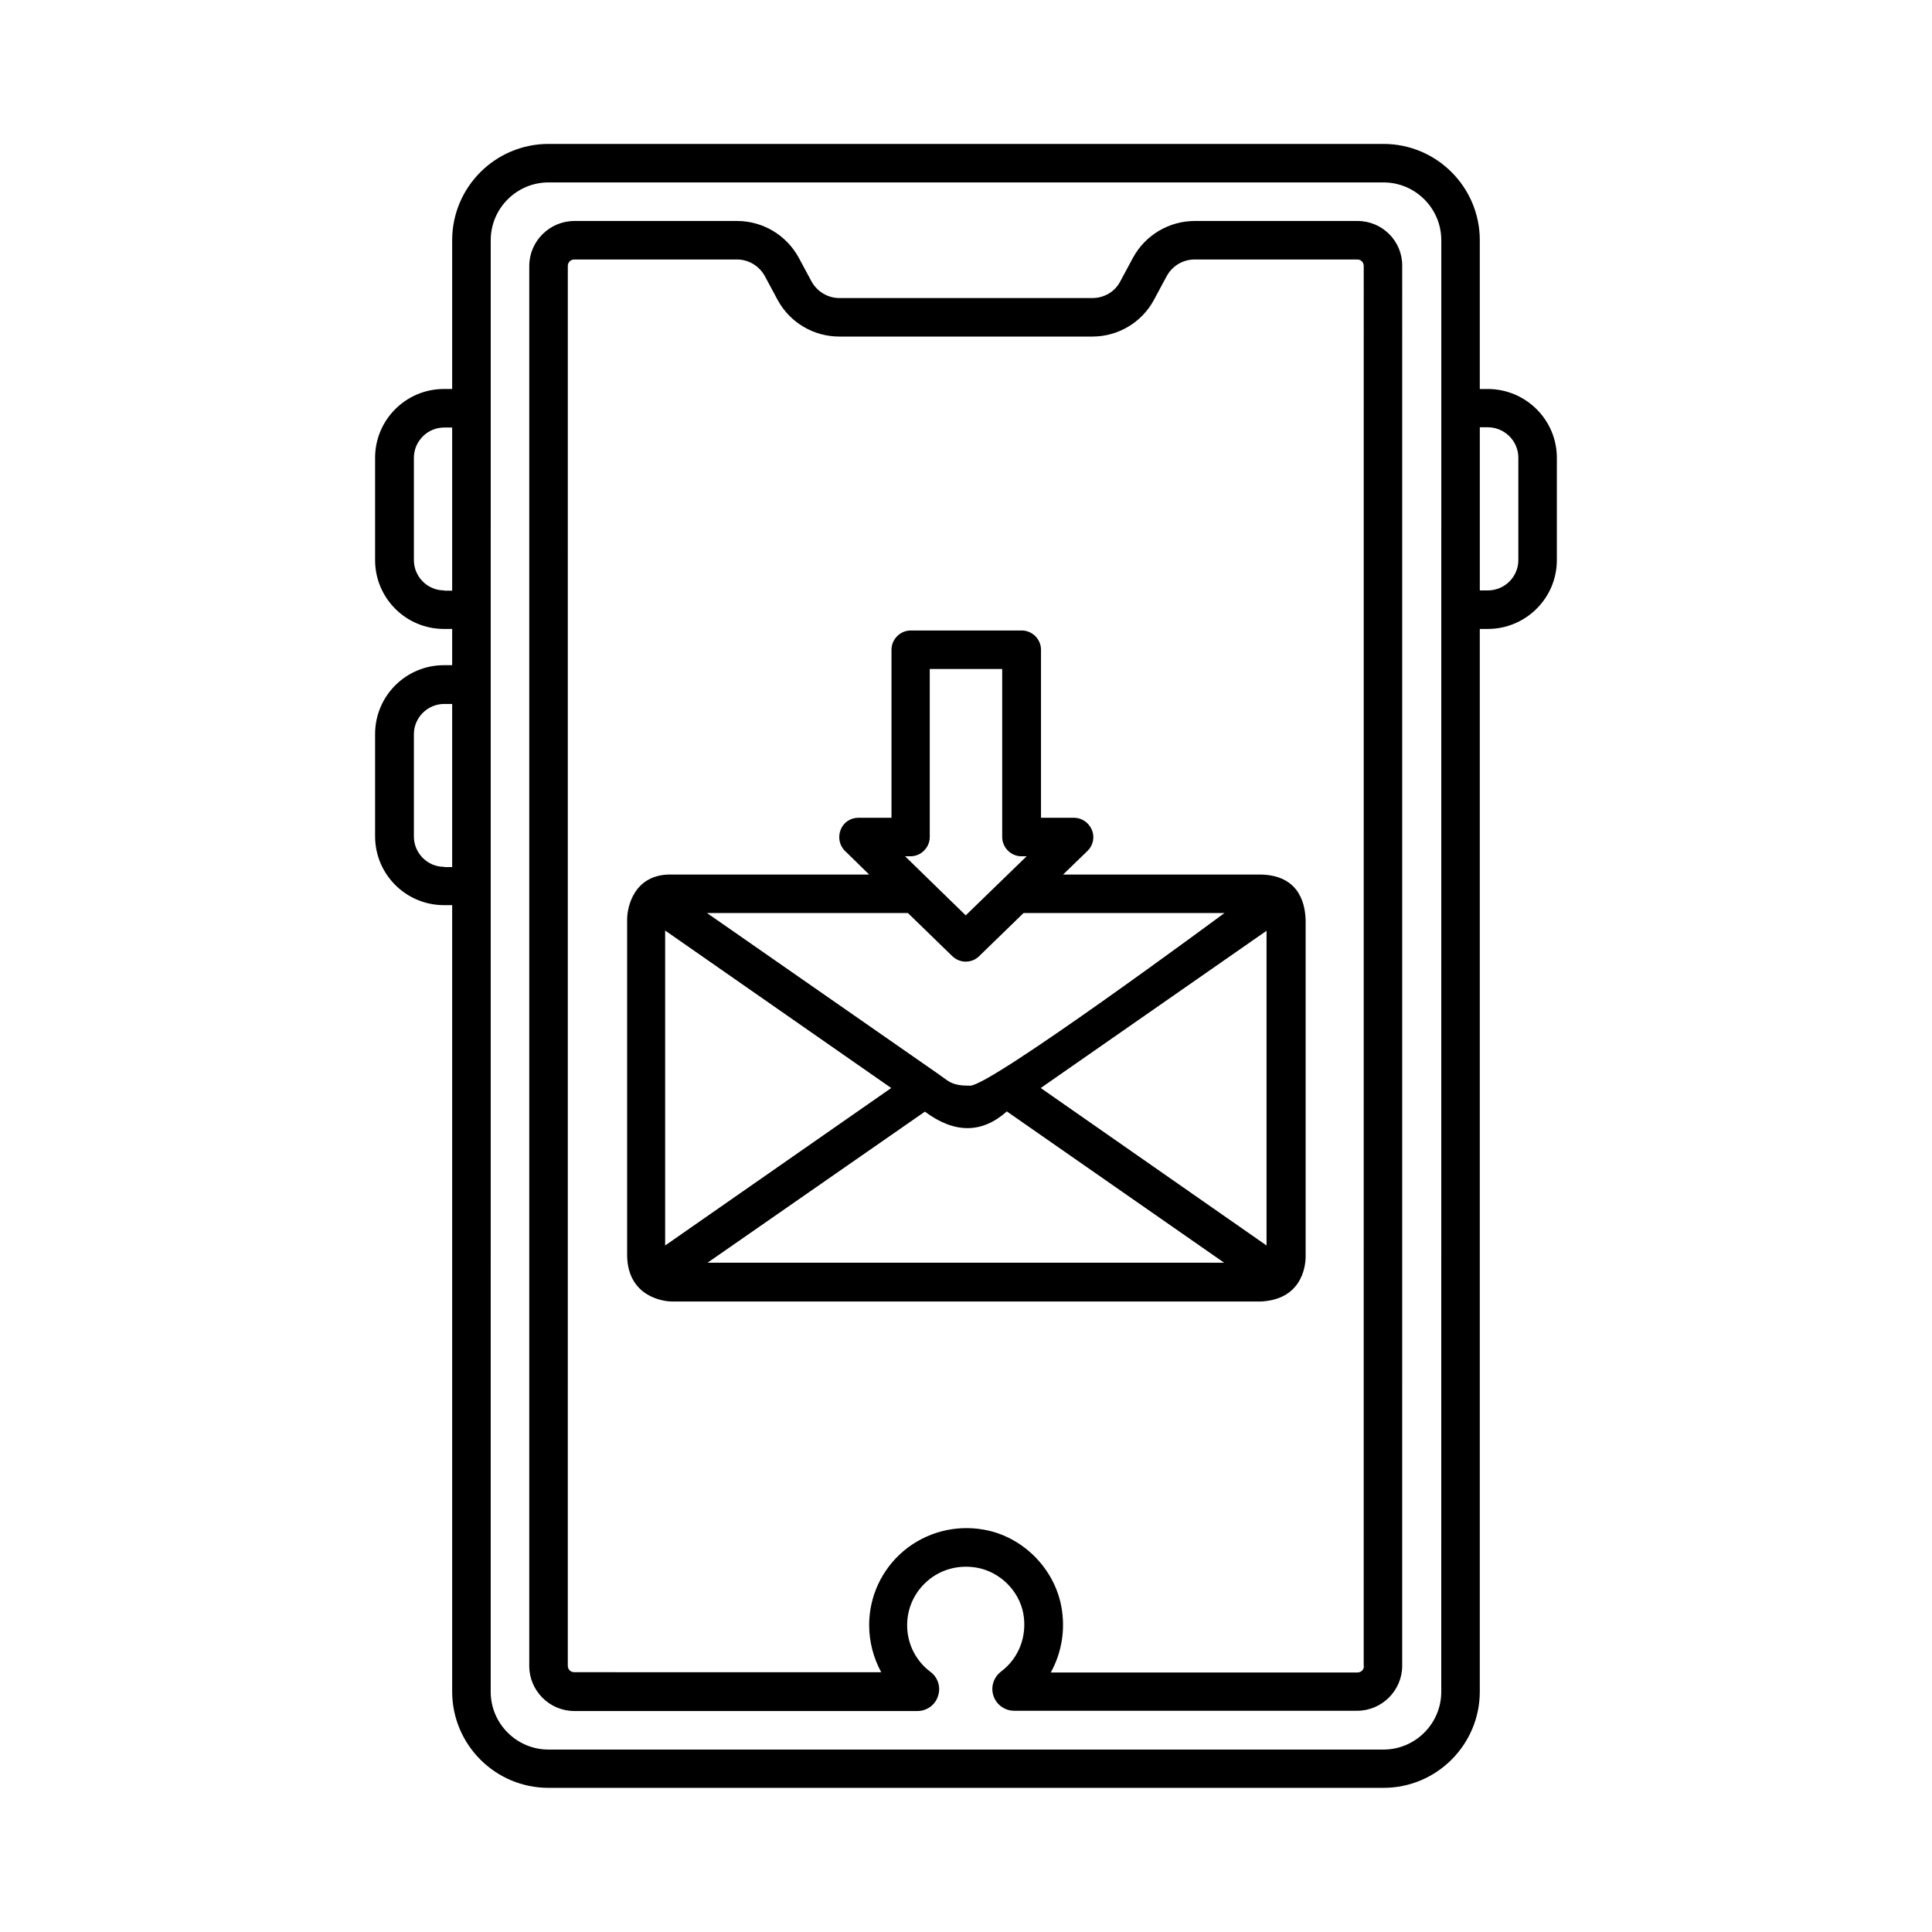
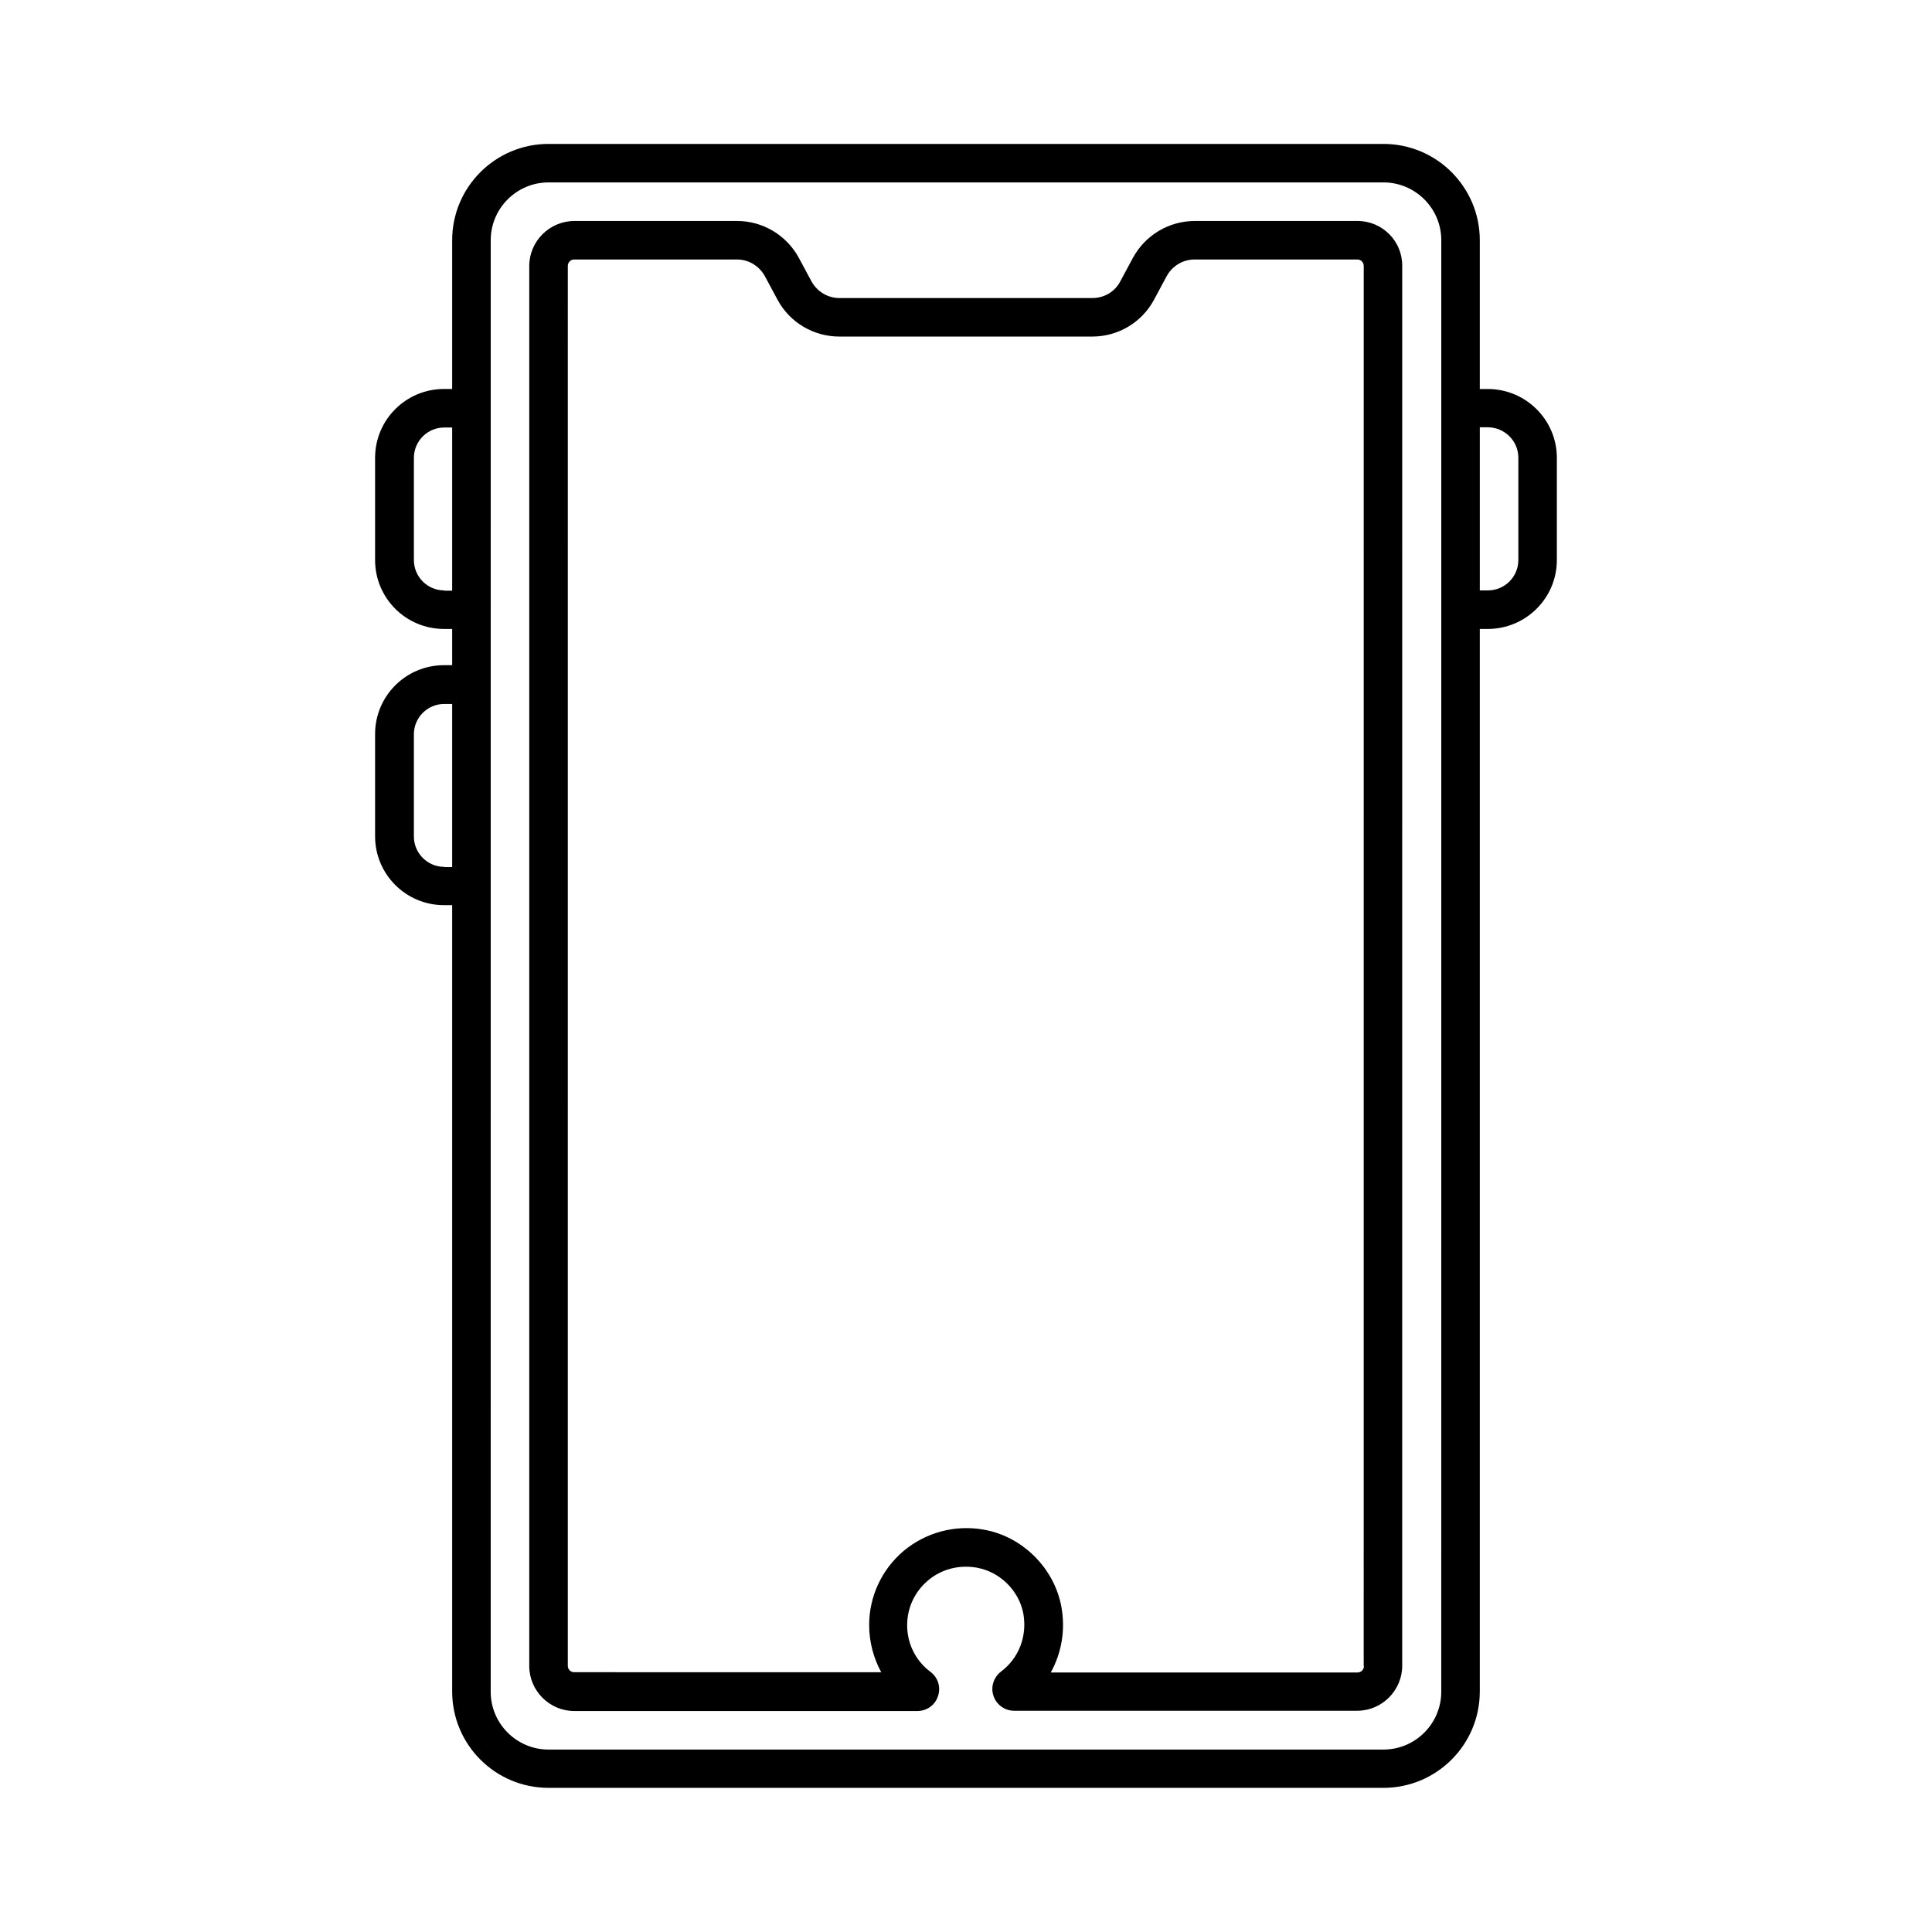
<svg xmlns="http://www.w3.org/2000/svg" fill="#000000" width="800px" height="800px" version="1.1" viewBox="144 144 512 512">
  <g>
    <path d="m503.76 202.56h-43.098c-6.875 0-13.141 3.746-16.406 9.734l-3.406 6.336c-1.43 2.723-4.289 4.356-7.352 4.356h-67.062c-3.062 0-5.856-1.703-7.352-4.356l-3.402-6.332c-3.269-5.992-9.535-9.738-16.344-9.738h-43.098c-6.602 0-11.98 5.379-11.98 11.914v371.05c0 6.535 5.379 11.914 11.914 11.914h90.957c2.449 0 4.699-1.566 5.445-3.949 0.816-2.383 0-4.969-2.043-6.469-3.879-2.926-6.129-7.422-6.129-12.324 0-4.562 1.973-8.852 5.516-11.848 3.539-2.996 8.168-4.223 12.938-3.402 6.129 1.09 11.164 6.059 12.324 12.117 1.09 5.992-1.156 11.848-5.856 15.387-1.973 1.496-2.859 4.086-2.043 6.469 0.75 2.316 2.996 3.949 5.445 3.949h90.957c6.535 0 11.914-5.379 11.914-11.914l0.004-370.98c0.07-6.535-5.242-11.914-11.844-11.914zm1.699 382.96c0 0.953-0.75 1.703-1.703 1.703h-81.289c2.859-5.176 3.949-11.301 2.793-17.496-1.906-10.211-10.348-18.586-20.562-20.355-7.625-1.363-15.387 0.75-21.242 5.652-5.785 4.902-9.121 12.051-9.121 19.609 0 4.492 1.156 8.781 3.199 12.527l-81.359-0.008c-0.953 0-1.703-0.75-1.703-1.703l0.004-370.98c0-0.953 0.75-1.703 1.703-1.703h43.098c3.133 0 5.922 1.703 7.422 4.426l3.402 6.332c3.269 5.992 9.531 9.668 16.34 9.668h67.062c6.809 0 13.07-3.746 16.273-9.668l3.402-6.332c1.496-2.723 4.289-4.426 7.422-4.426h43.098c0.953 0 1.703 0.75 1.703 1.703l-0.008 371.05z" />
    <path d="m538.27 247.09h-2.109v-39.422c0-14.09-11.438-25.527-25.531-25.527h-221.27c-14.09 0-25.531 11.438-25.531 25.527v39.418h-2.18c-10.078 0-18.246 8.168-18.246 18.246v27.098c0 10.078 8.168 18.246 18.246 18.246l2.18 0.004v9.602h-2.18c-10.078 0-18.246 8.168-18.246 18.246v27.098c0 10.078 8.168 18.246 18.246 18.246l2.18-0.004v208.4c0 14.094 11.438 25.531 25.531 25.531h221.27c14.094 0 25.531-11.438 25.531-25.531v-281.59h2.109c10.078 0 18.312-8.168 18.312-18.246v-27.098c0.004-10.078-8.234-18.246-18.312-18.246zm-276.55 53.375c-4.426 0-8.035-3.609-8.035-8.035v-27.098c0-4.426 3.609-8.035 8.035-8.035l2.109 0.004v43.23l-2.109 0.004zm0 73.258c-4.426 0-8.035-3.609-8.035-8.035v-27.098c0-4.426 3.609-8.035 8.035-8.035l2.109 0.004v43.23h-2.109zm264.23 218.61c0 8.441-6.875 15.32-15.32 15.32h-221.27c-8.441 0-15.32-6.875-15.32-15.32l0.008-384.67c0-8.441 6.875-15.32 15.32-15.32h221.27c8.441 0 15.32 6.875 15.32 15.32zm20.426-299.9c0 4.426-3.609 8.035-8.102 8.035l-2.109-0.004v-43.23h2.109c4.426 0 8.102 3.609 8.102 8.035z" />
-     <path d="m477.95 375.76h-52.219l6.469-6.262c1.496-1.43 1.973-3.676 1.156-5.582s-2.656-3.199-4.699-3.199h-8.781v-44.527c0-2.793-2.316-5.106-5.106-5.106h-29.41c-2.793 0-5.106 2.316-5.106 5.106v44.527h-8.781c-2.109 0-3.949 1.227-4.699 3.199-0.75 1.906-0.34 4.152 1.156 5.582l6.398 6.262h-52.219c-10.078-0.273-11.914 8.578-11.914 11.914v89.324c0.34 10.688 9.602 11.914 11.914 11.914h155.98c10.688-0.477 11.914-8.988 11.914-11.914v-89.324c-0.137-2.926-0.887-11.777-12.051-11.914zm-157.68 14.84 59.914 41.734-59.914 41.734zm68.832 48c7.965 5.922 15.184 5.719 21.648 0l0.066-0.066 57.598 40.102-136.91-0.004zm30.703-6.266 59.844-41.668v83.402zm-34.516-61.41c2.793 0 5.106-2.316 5.106-5.106v-44.527h19.199v44.527c0 2.793 2.316 5.106 5.106 5.106h1.363l-16.137 15.66-16.066-15.66zm11.098 26.484c1.02 0.953 2.246 1.43 3.539 1.43 1.293 0 2.586-0.477 3.539-1.43l11.777-11.438h53.242s-61.887 45.82-67.402 45.75c-2.109 0-4.223-0.137-5.992-1.363l-3.062-2.18c-0.066-0.066-60.66-42.211-60.66-42.211h53.242z" />
  </g>
</svg>